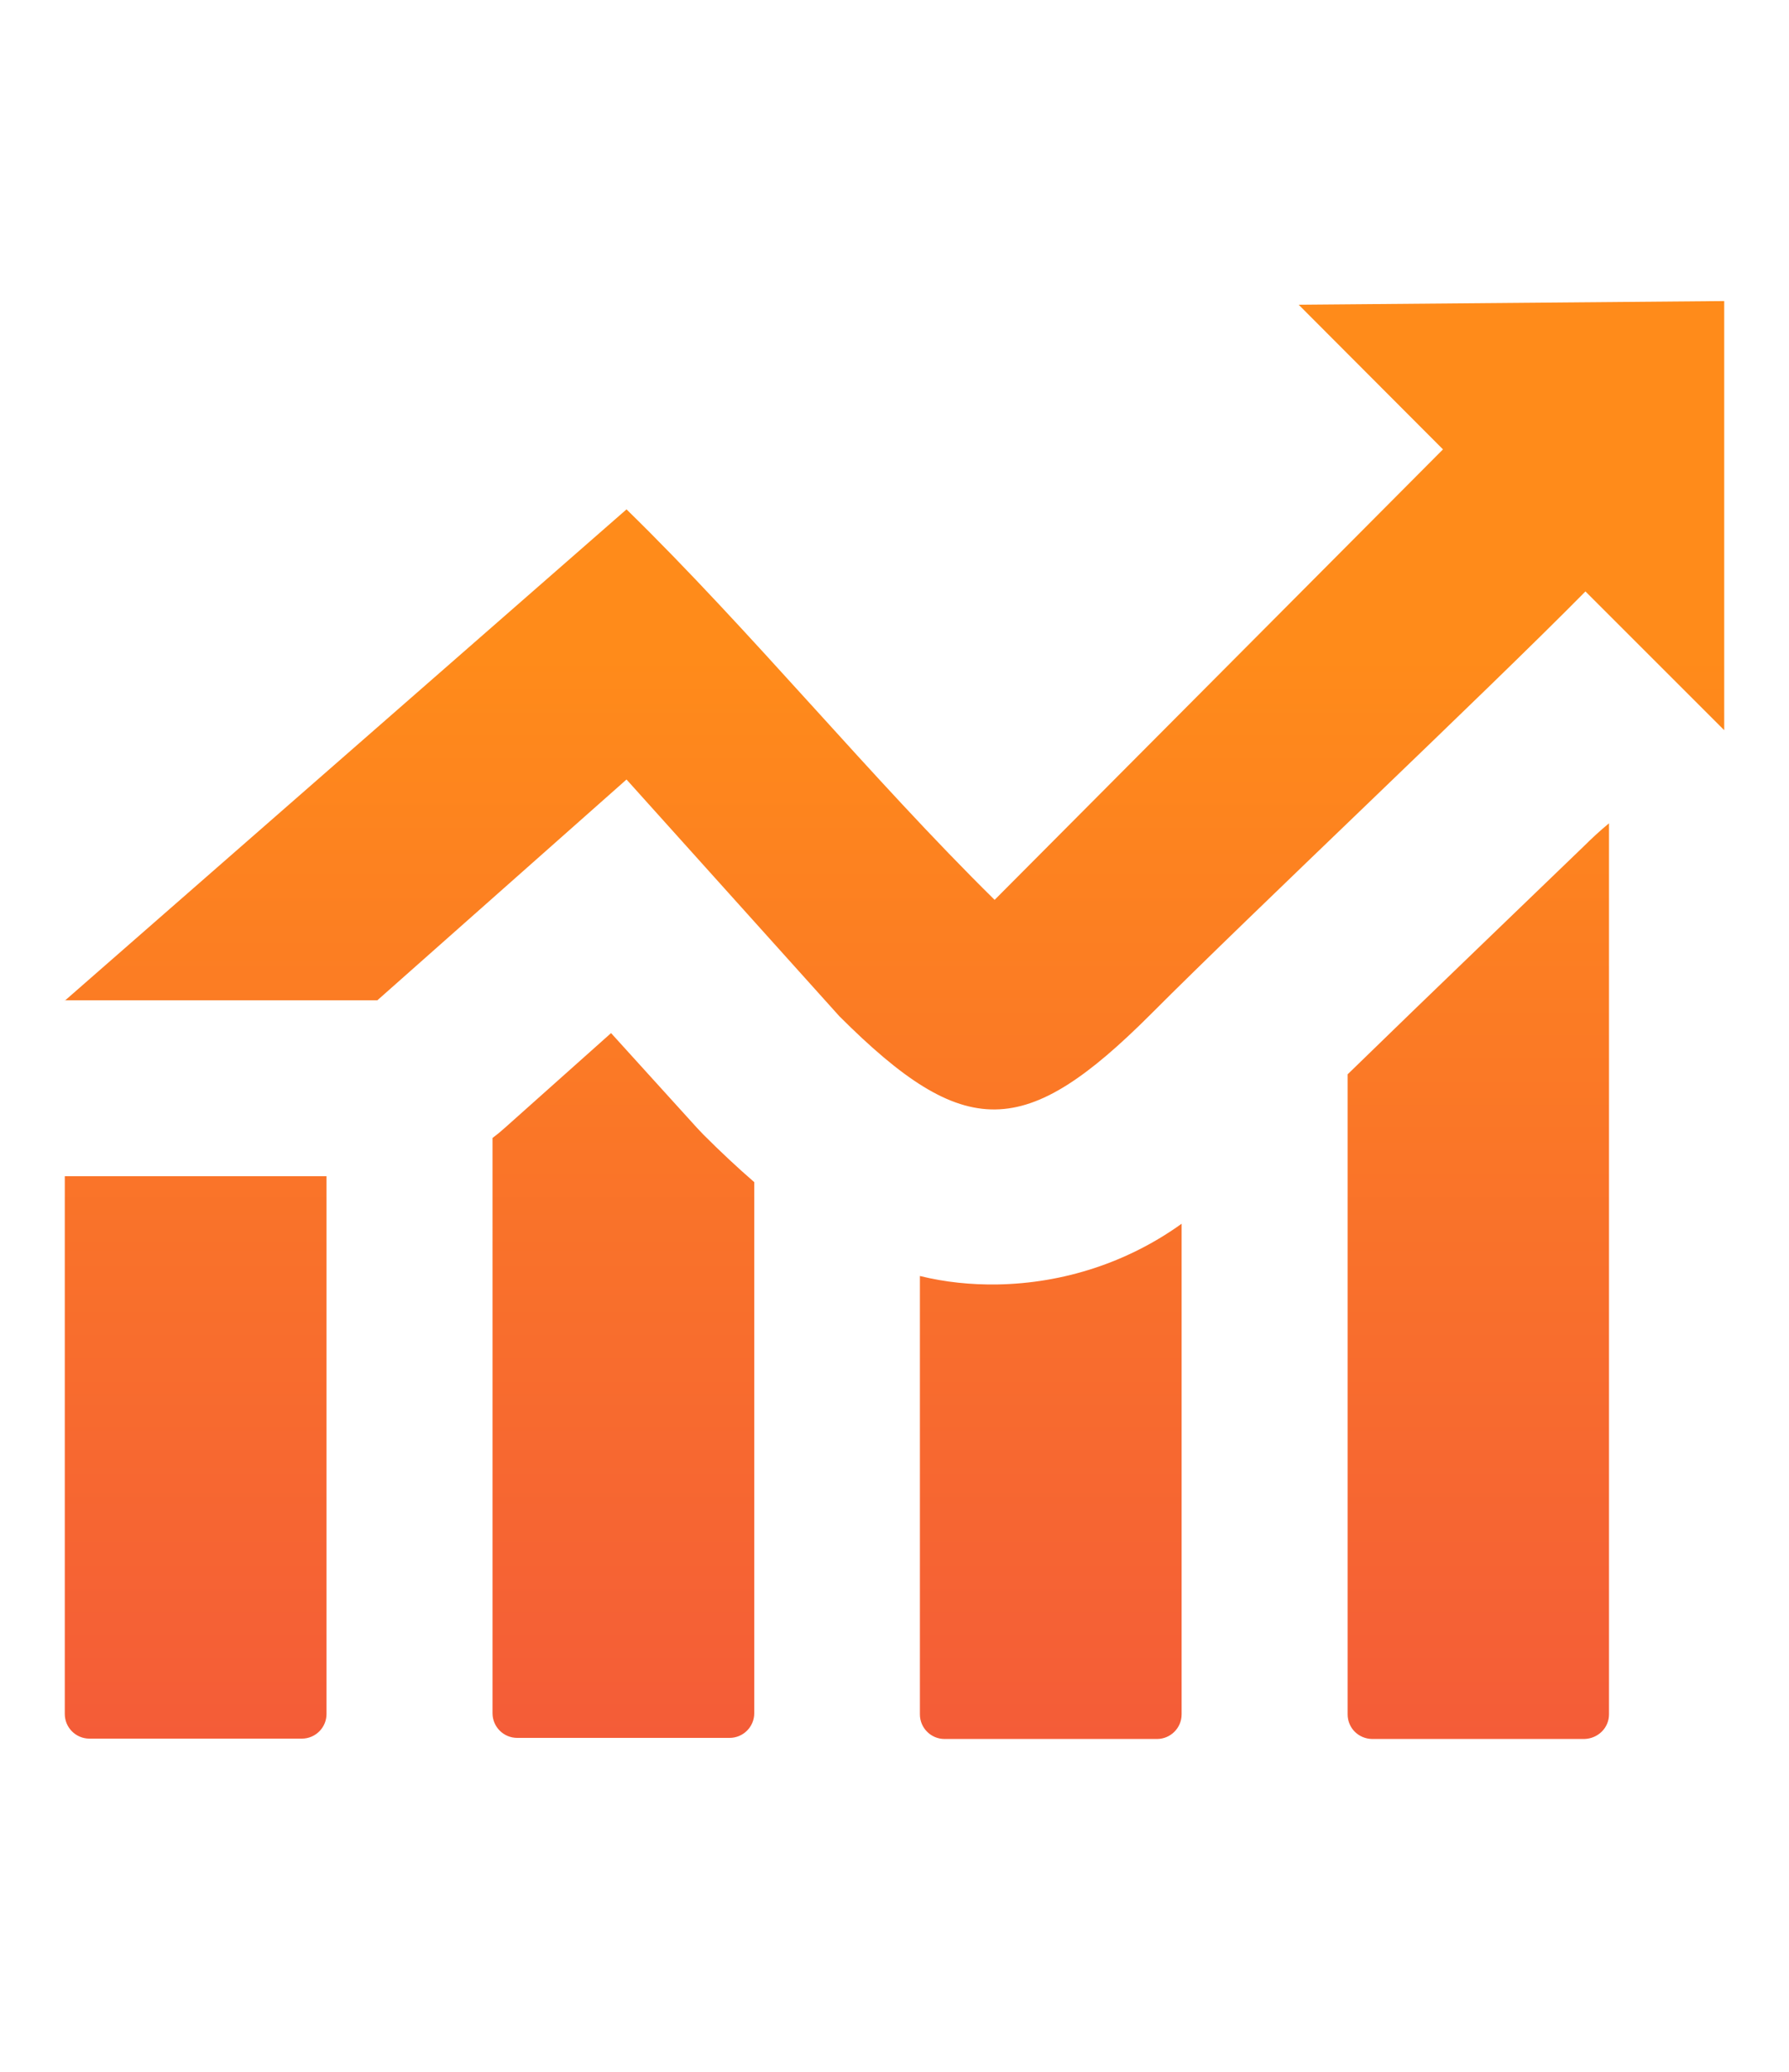
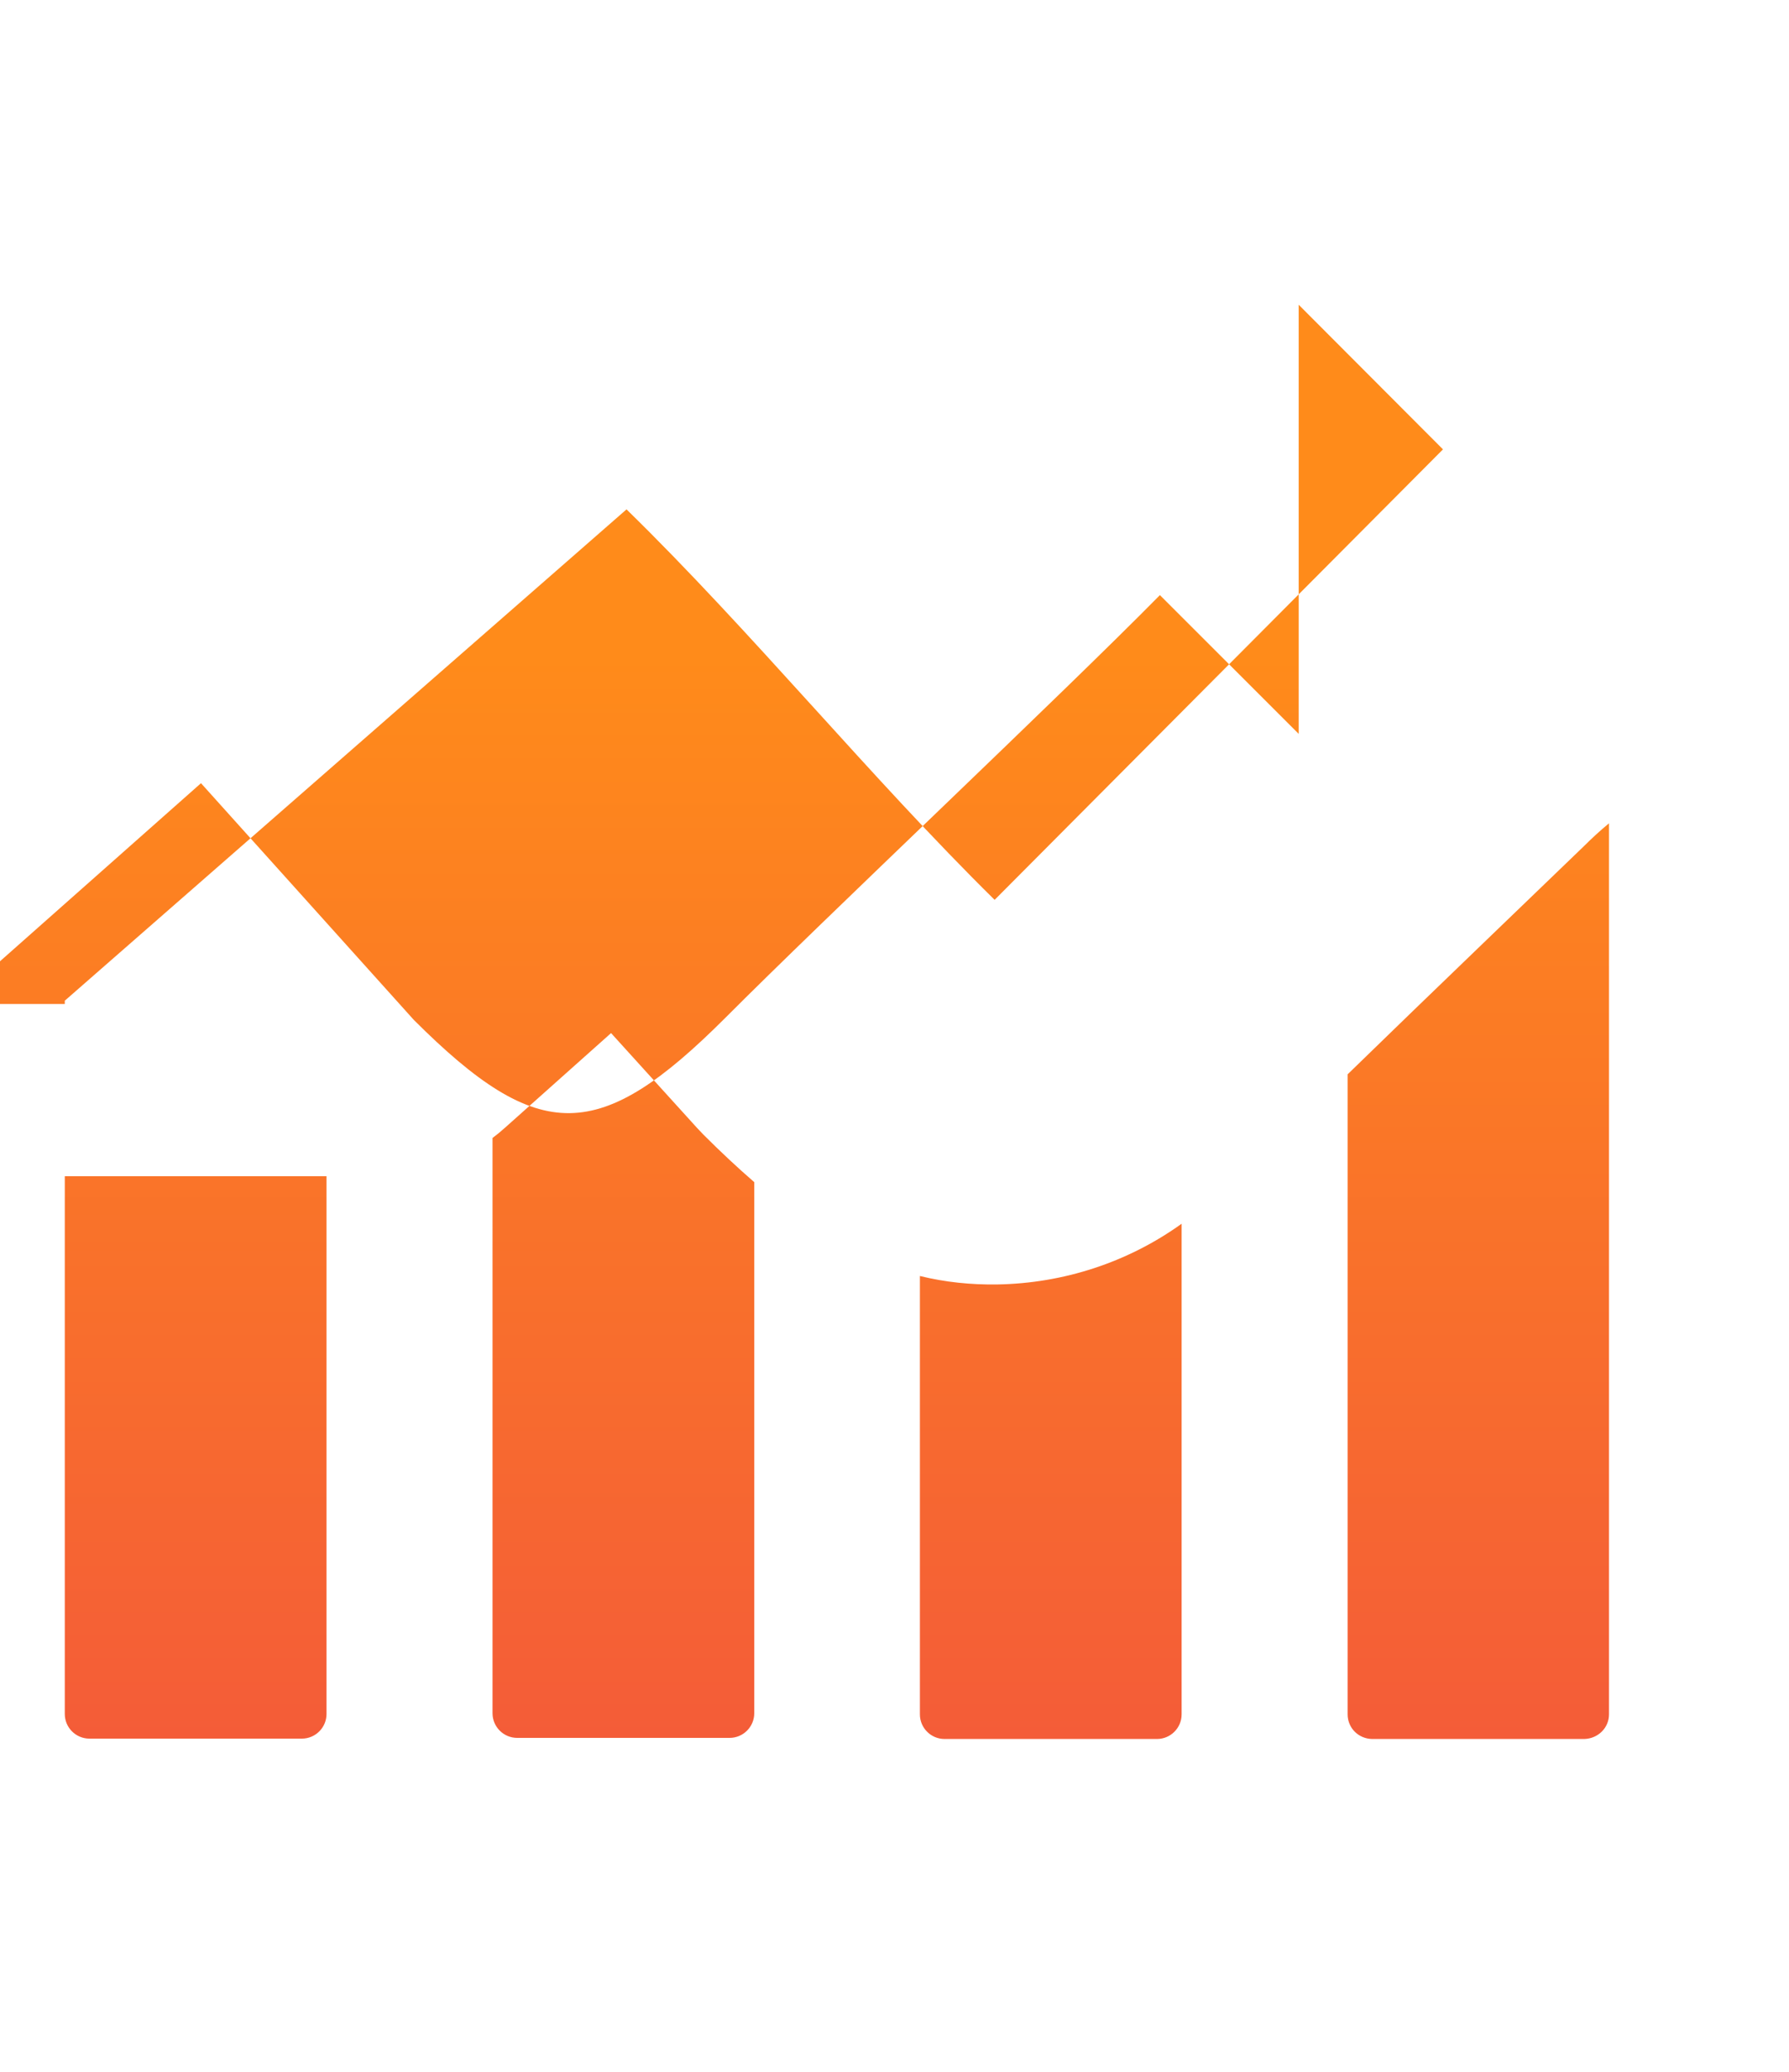
<svg xmlns="http://www.w3.org/2000/svg" version="1.0" id="Layer_1" x="0px" y="0px" viewBox="0 0 48.6 56.3" style="enable-background:new 0 0 48.6 56.3;" xml:space="preserve">
  <style type="text/css">
	.st0{fill-rule:evenodd;clip-rule:evenodd;fill:url(#SVGID_1_);}
</style>
  <linearGradient id="SVGID_1_" gradientUnits="userSpaceOnUse" x1="24.299" y1="47.247" x2="24.299" y2="8.177">
    <stop offset="0" style="stop-color:#F45C38" />
    <stop offset="0.754" style="stop-color:#FF8B1A" />
  </linearGradient>
-   <path class="st0" d="M8.87,31.96v14.61c0,0.37-0.3,0.67-0.67,0.67H2.43c-0.37,0-0.67-0.3-0.67-0.67V31.96H8.87z M1.76,27.19  l15.26-13.35c3.38,3.3,6.65,7.31,10,10.61L39.2,12.21l-3.92-3.93l11.56-0.1v11.66l-3.77-3.77c-2.7,2.74-9.1,8.77-11.8,11.48  c-3.42,3.42-5.05,3.48-8.47,0.06l-5.78-6.43l-6.77,6H1.76z M43.71,22.37v24.21c0,0.37-0.3,0.66-0.67,0.67h-5.77  c-0.37-0.01-0.66-0.3-0.66-0.67V29.19c1.1-1.07,2.38-2.31,3.69-3.57l2.73-2.63C43.25,22.77,43.48,22.56,43.71,22.37L43.71,22.37z   M32.1,33.25v13.33c0,0.37-0.3,0.67-0.67,0.67h-5.77c-0.37,0-0.67-0.3-0.67-0.67V34.67c0.69,0.17,1.39,0.24,2.1,0.23  C28.89,34.87,30.64,34.3,32.1,33.25z M20.49,32.14v14.41c0,0.37-0.3,0.67-0.67,0.67h-5.77c-0.37,0-0.67-0.3-0.67-0.67V30.92  c0.12-0.09,0.23-0.18,0.34-0.28l2.88-2.57l2.33,2.57l0.18,0.19c0.47,0.47,0.93,0.9,1.38,1.29L20.49,32.14z" />
+   <path class="st0" d="M8.87,31.96v14.61c0,0.37-0.3,0.67-0.67,0.67H2.43c-0.37,0-0.67-0.3-0.67-0.67V31.96H8.87z M1.76,27.19  l15.26-13.35c3.38,3.3,6.65,7.31,10,10.61L39.2,12.21l-3.92-3.93v11.66l-3.77-3.77c-2.7,2.74-9.1,8.77-11.8,11.48  c-3.42,3.42-5.05,3.48-8.47,0.06l-5.78-6.43l-6.77,6H1.76z M43.71,22.37v24.21c0,0.37-0.3,0.66-0.67,0.67h-5.77  c-0.37-0.01-0.66-0.3-0.66-0.67V29.19c1.1-1.07,2.38-2.31,3.69-3.57l2.73-2.63C43.25,22.77,43.48,22.56,43.71,22.37L43.71,22.37z   M32.1,33.25v13.33c0,0.37-0.3,0.67-0.67,0.67h-5.77c-0.37,0-0.67-0.3-0.67-0.67V34.67c0.69,0.17,1.39,0.24,2.1,0.23  C28.89,34.87,30.64,34.3,32.1,33.25z M20.49,32.14v14.41c0,0.37-0.3,0.67-0.67,0.67h-5.77c-0.37,0-0.67-0.3-0.67-0.67V30.92  c0.12-0.09,0.23-0.18,0.34-0.28l2.88-2.57l2.33,2.57l0.18,0.19c0.47,0.47,0.93,0.9,1.38,1.29L20.49,32.14z" />
</svg>